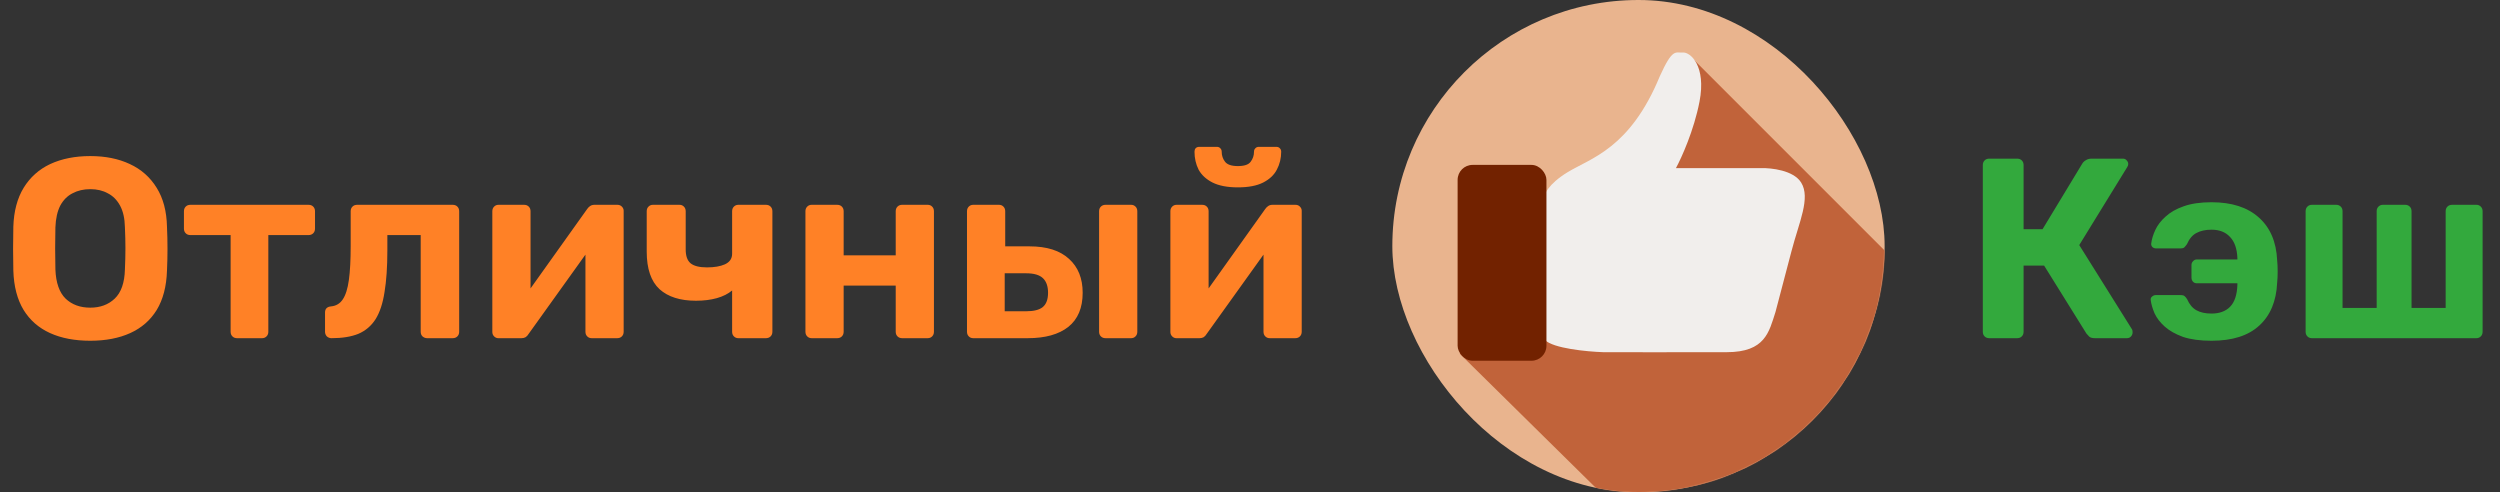
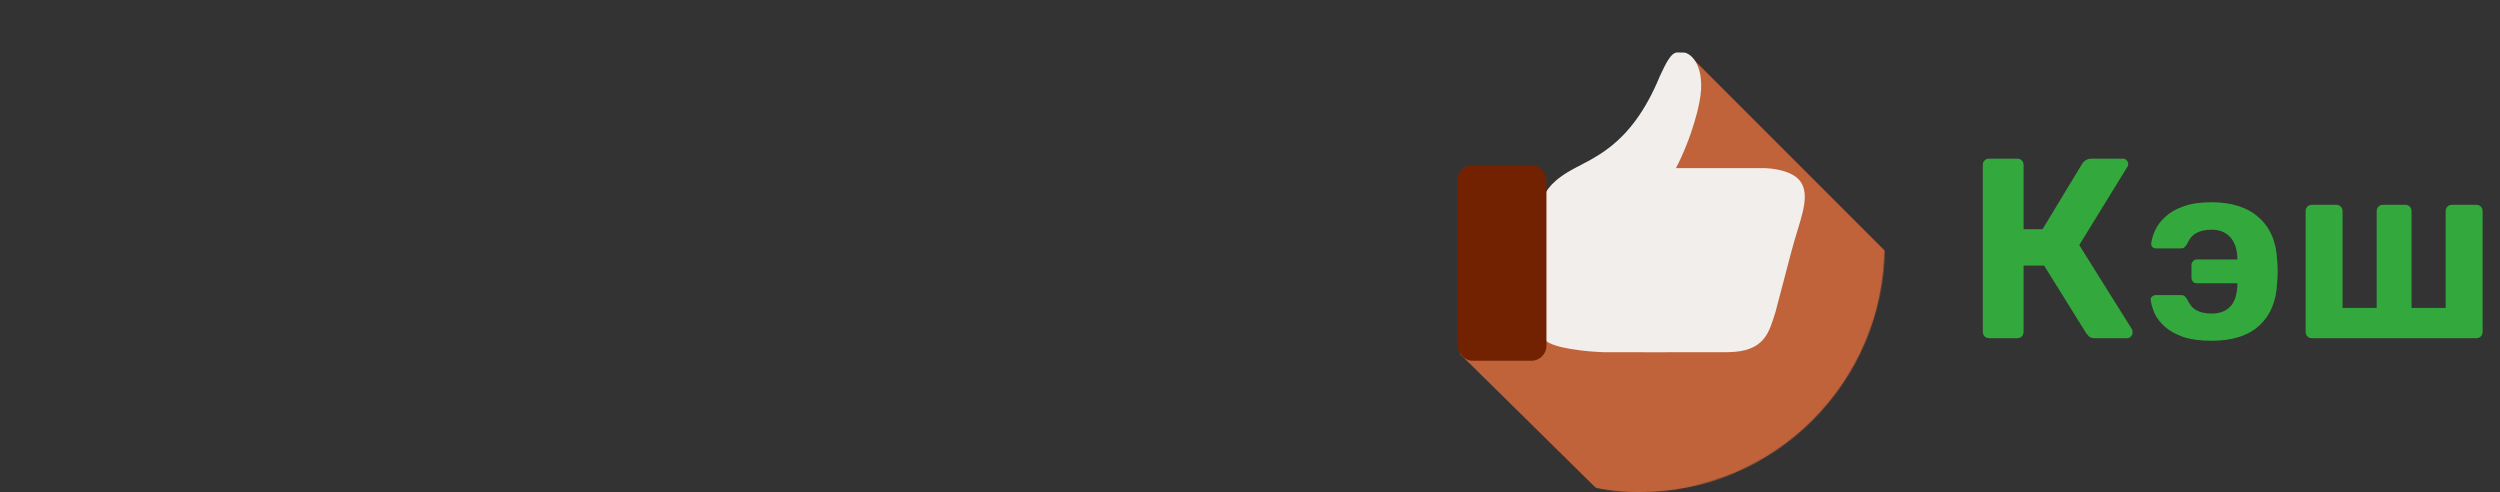
<svg xmlns="http://www.w3.org/2000/svg" width="2336" height="460" viewBox="0 0 2336 460" fill="none">
  <rect x="0" y="0" width="2336" height="460" fill="#333333" stroke="none" />
-   <rect x="1301" width="460" height="460" rx="230" fill="#E9B48E" />
  <mask id="mask0_946_359" style="mask-type:alpha" maskUnits="userSpaceOnUse" x="1301" y="0" width="460" height="460">
    <rect x="1301" width="460" height="460" rx="230" fill="#F39C77" />
  </mask>
  <g mask="url(#mask0_946_359)">
    <path d="M1781.5 254.578L1579 52.078L1569 73.578C1563.5 88.412 1552.3 118.478 1551.5 120.078C1550.7 121.678 1522.17 149.078 1508 162.578L1364 330.5L1506 470.5L1787 522.078L1781.5 254.578Z" fill="#C1633A" />
    <path d="M1464.5 161.079C1446.9 171.879 1442.5 181.912 1442.5 185.579C1439.67 226.245 1435.9 309.578 1443.5 317.578C1451.1 325.578 1483 328.578 1498 329.078C1515.83 329.245 1563.9 329.078 1613.5 329.078C1649.5 329.078 1653 310.078 1659 291.578C1661.67 281.578 1668.4 256.178 1674 234.578C1681 207.578 1692 185.079 1683 170.578C1675.8 158.977 1654.83 156.911 1646 157.078H1566C1571.17 147.578 1582.8 121.878 1588 95.078C1594.5 61.578 1579.5 48.579 1572.5 49.079C1565.5 49.579 1563 44.579 1551 71.079C1523 139.079 1486.5 147.579 1464.5 161.079Z" fill="#F1EEEC" />
    <rect x="1362" y="154.078" width="83" height="183" rx="14" fill="#722200" />
  </g>
  <path d="M1858.73 316C1856.97 316 1855.53 315.441 1854.41 314.322C1853.29 313.204 1852.74 311.766 1852.74 310.008V154.223C1852.74 152.466 1853.29 151.028 1854.41 149.909C1855.53 148.791 1856.97 148.231 1858.73 148.231H1884.85C1886.61 148.231 1888.05 148.791 1889.17 149.909C1890.28 151.028 1890.84 152.466 1890.84 154.223V214.14H1908.58L1945.73 152.785C1946.53 151.507 1947.64 150.468 1949.08 149.669C1950.52 148.711 1952.36 148.231 1954.6 148.231H1983.6C1985.19 148.231 1986.39 148.791 1987.19 149.909C1988.15 150.868 1988.63 151.986 1988.63 153.264C1988.63 154.223 1988.31 155.182 1987.67 156.14L1942.85 229L1992.22 307.851C1992.54 308.49 1992.7 309.369 1992.7 310.488C1992.7 312.085 1992.14 313.444 1991.02 314.562C1990.07 315.521 1988.87 316 1987.43 316H1957.47C1955.07 316 1953.32 315.521 1952.2 314.562C1951.08 313.444 1950.2 312.485 1949.56 311.686L1910.02 248.174H1890.84V310.008C1890.84 311.766 1890.28 313.204 1889.17 314.322C1888.05 315.441 1886.61 316 1884.85 316H1858.73ZM2066.42 318.397C2055.87 318.397 2047 317.198 2039.81 314.802C2032.78 312.245 2027.11 309.05 2022.8 305.215C2018.48 301.38 2015.29 297.226 2013.21 292.752C2011.29 288.278 2010.1 284.124 2009.62 280.289C2009.46 279.011 2009.86 277.972 2010.81 277.174C2011.93 276.215 2013.05 275.736 2014.17 275.736H2037.42C2039.34 275.736 2040.61 276.055 2041.25 276.694C2042.05 277.333 2042.85 278.292 2043.65 279.57C2045.73 284.364 2048.6 287.799 2052.28 289.876C2055.95 291.953 2060.67 292.992 2066.42 292.992C2073.77 292.992 2079.52 290.915 2083.67 286.76C2087.99 282.446 2090.3 275.576 2090.62 266.149V264.711H2052.76C2051.32 264.711 2050.12 264.231 2049.16 263.273C2048.2 262.154 2047.72 260.876 2047.72 259.438V247.694C2047.72 246.256 2048.2 245.058 2049.16 244.099C2050.12 242.981 2051.32 242.421 2052.76 242.421H2090.62V241.223C2090.3 232.435 2087.99 225.804 2083.67 221.331C2079.52 216.857 2073.77 214.62 2066.42 214.62C2060.83 214.62 2056.11 215.658 2052.28 217.736C2048.6 219.653 2045.65 223.168 2043.41 228.281C2042.61 229.399 2041.81 230.358 2041.01 231.157C2040.37 231.796 2039.1 232.116 2037.18 232.116H2014.65C2013.37 232.116 2012.25 231.716 2011.29 230.917C2010.34 229.959 2009.94 228.84 2010.1 227.562C2010.57 223.567 2011.85 219.333 2013.93 214.86C2016.01 210.386 2019.2 206.231 2023.52 202.397C2027.83 198.402 2033.42 195.207 2040.29 192.81C2047.32 190.253 2056.03 188.975 2066.42 188.975C2085.27 188.975 2099.97 193.689 2110.52 203.116C2121.22 212.543 2126.97 225.884 2127.77 243.14C2128.09 246.176 2128.25 249.691 2128.25 253.686C2128.25 257.521 2128.09 261.036 2127.77 264.231C2126.97 281.488 2121.38 294.829 2111 304.256C2100.77 313.683 2085.91 318.397 2066.42 318.397ZM2160.12 316C2158.52 316 2157.16 315.441 2156.04 314.322C2154.93 313.204 2154.37 311.766 2154.37 310.008V197.364C2154.37 195.606 2154.93 194.168 2156.04 193.05C2157.16 191.931 2158.52 191.372 2160.12 191.372H2182.89C2184.65 191.372 2186.08 191.931 2187.2 193.05C2188.32 194.168 2188.88 195.606 2188.88 197.364V287.719H2220.76V197.364C2220.76 195.606 2221.31 194.168 2222.43 193.05C2223.55 191.931 2224.91 191.372 2226.51 191.372H2247.36C2249.12 191.372 2250.55 191.931 2251.67 193.05C2252.79 194.168 2253.35 195.606 2253.35 197.364V287.719H2285.23V197.364C2285.23 195.606 2285.79 194.168 2286.9 193.05C2288.02 191.931 2289.46 191.372 2291.22 191.372H2313.99C2315.58 191.372 2316.94 191.931 2318.06 193.05C2319.18 194.168 2319.74 195.606 2319.74 197.364V310.008C2319.74 311.766 2319.18 313.204 2318.06 314.322C2316.94 315.441 2315.58 316 2313.99 316H2160.12Z" fill="#33A93D" />
-   <path d="M84.364 318.397C69.824 318.397 57.281 316 46.736 311.207C36.19 306.413 27.961 299.223 22.05 289.636C16.138 279.89 12.942 267.667 12.463 252.967C12.303 246.096 12.223 239.306 12.223 232.595C12.223 225.725 12.303 218.774 12.463 211.744C12.942 197.364 16.138 185.3 22.05 175.554C28.121 165.647 36.43 158.218 46.975 153.264C57.68 148.311 70.143 145.835 84.364 145.835C98.424 145.835 110.727 148.311 121.273 153.264C131.978 158.218 140.366 165.647 146.438 175.554C152.51 185.3 155.705 197.364 156.025 211.744C156.344 218.774 156.504 225.725 156.504 232.595C156.504 239.306 156.344 246.096 156.025 252.967C155.545 267.667 152.35 279.89 146.438 289.636C140.526 299.223 132.298 306.413 121.752 311.207C111.207 316 98.744 318.397 84.364 318.397ZM84.364 287.479C93.631 287.479 101.22 284.683 107.132 279.091C113.204 273.339 116.399 264.231 116.719 251.769C117.039 244.738 117.198 238.187 117.198 232.116C117.198 225.884 117.039 219.333 116.719 212.463C116.559 204.154 115.041 197.364 112.165 192.091C109.289 186.818 105.455 182.983 100.661 180.587C96.028 178.03 90.595 176.752 84.364 176.752C78.132 176.752 72.62 178.03 67.826 180.587C63.033 182.983 59.198 186.818 56.322 192.091C53.606 197.364 52.088 204.154 51.769 212.463C51.609 219.333 51.529 225.884 51.529 232.116C51.529 238.187 51.609 244.738 51.769 251.769C52.248 264.231 55.444 273.339 61.355 279.091C67.267 284.683 74.937 287.479 84.364 287.479ZM221.485 316C219.727 316 218.289 315.441 217.17 314.322C216.052 313.204 215.493 311.766 215.493 310.008V219.653H177.865C176.107 219.653 174.669 219.094 173.551 217.975C172.432 216.857 171.873 215.419 171.873 213.661V197.364C171.873 195.606 172.432 194.168 173.551 193.05C174.669 191.931 176.107 191.372 177.865 191.372H288.352C290.11 191.372 291.548 191.931 292.666 193.05C293.785 194.168 294.344 195.606 294.344 197.364V213.661C294.344 215.419 293.785 216.857 292.666 217.975C291.548 219.094 290.11 219.653 288.352 219.653H250.724V310.008C250.724 311.766 250.165 313.204 249.046 314.322C247.928 315.441 246.57 316 244.972 316H221.485ZM309.698 316C308.1 316 306.662 315.441 305.384 314.322C304.265 313.044 303.706 311.606 303.706 310.008V292.033C303.706 288.518 305.623 286.601 309.458 286.281C314.092 285.802 317.687 283.645 320.243 279.81C322.96 275.815 324.877 269.744 325.995 261.595C327.114 253.446 327.673 242.981 327.673 230.198V197.364C327.673 195.606 328.232 194.168 329.351 193.05C330.469 191.931 331.907 191.372 333.665 191.372H423.061C424.819 191.372 426.257 191.931 427.376 193.05C428.494 194.168 429.053 195.606 429.053 197.364V310.008C429.053 311.766 428.494 313.204 427.376 314.322C426.257 315.441 424.819 316 423.061 316H399.095C397.497 316 396.059 315.441 394.78 314.322C393.662 313.204 393.103 311.766 393.103 310.008V219.653H361.946V234.273C361.946 249.452 361.067 262.314 359.309 272.86C357.712 283.405 354.915 291.873 350.921 298.264C346.926 304.496 341.574 309.05 334.863 311.926C328.152 314.642 319.764 316 309.698 316ZM465.545 316C464.107 316 462.828 315.441 461.71 314.322C460.592 313.204 460.032 311.846 460.032 310.248V197.364C460.032 195.606 460.592 194.168 461.71 193.05C462.828 191.931 464.187 191.372 465.784 191.372H489.751C491.509 191.372 492.947 191.931 494.065 193.05C495.184 194.168 495.743 195.606 495.743 197.364V288.438L486.156 282.926L548.71 195.207C549.509 194.088 550.388 193.209 551.346 192.57C552.465 191.771 553.823 191.372 555.421 191.372H576.991C578.589 191.372 579.947 191.931 581.065 193.05C582.184 194.168 582.743 195.446 582.743 196.884V310.008C582.743 311.766 582.184 313.204 581.065 314.322C579.947 315.441 578.509 316 576.751 316H552.784C551.187 316 549.828 315.441 548.71 314.322C547.592 313.204 547.032 311.766 547.032 310.008V222.529L556.859 224.207L493.826 312.165C493.187 313.284 492.308 314.242 491.189 315.041C490.071 315.68 488.793 316 487.355 316H465.545ZM689.847 316C688.249 316 686.891 315.441 685.773 314.322C684.654 313.204 684.095 311.766 684.095 310.008V271.421C680.26 274.617 675.467 277.014 669.715 278.612C663.963 280.209 657.492 281.008 650.302 281.008C635.602 281.008 624.258 277.413 616.269 270.223C608.28 262.873 604.285 251.129 604.285 234.992V197.364C604.285 195.606 604.845 194.168 605.963 193.05C607.081 191.931 608.44 191.372 610.037 191.372H634.963C636.561 191.372 637.919 191.931 639.037 193.05C640.156 194.168 640.715 195.606 640.715 197.364V233.074C640.715 239.146 642.233 243.46 645.269 246.017C648.464 248.573 653.577 249.851 660.608 249.851C667.478 249.851 673.07 248.893 677.384 246.975C681.858 244.898 684.095 241.623 684.095 237.149V197.364C684.095 195.606 684.654 194.168 685.773 193.05C686.891 191.931 688.249 191.372 689.847 191.372H715.732C717.489 191.372 718.927 191.931 720.046 193.05C721.164 194.168 721.723 195.606 721.723 197.364V310.008C721.723 311.766 721.164 313.204 720.046 314.322C718.927 315.441 717.489 316 715.732 316H689.847ZM758.35 316C756.752 316 755.394 315.441 754.275 314.322C753.157 313.204 752.598 311.766 752.598 310.008V197.364C752.598 195.606 753.157 194.168 754.275 193.05C755.394 191.931 756.752 191.372 758.35 191.372H782.317C784.074 191.372 785.512 191.931 786.631 193.05C787.749 194.168 788.308 195.606 788.308 197.364V238.587H836.961V197.364C836.961 195.606 837.52 194.168 838.639 193.05C839.757 191.931 841.195 191.372 842.953 191.372H866.92C868.518 191.372 869.876 191.931 870.994 193.05C872.113 194.168 872.672 195.606 872.672 197.364V310.008C872.672 311.766 872.113 313.204 870.994 314.322C869.876 315.441 868.518 316 866.92 316H842.953C841.195 316 839.757 315.441 838.639 314.322C837.52 313.204 836.961 311.766 836.961 310.008V266.868H788.308V310.008C788.308 311.766 787.749 313.204 786.631 314.322C785.512 315.441 784.074 316 782.317 316H758.35ZM909.313 316C907.715 316 906.357 315.441 905.239 314.322C904.12 313.204 903.561 311.766 903.561 310.008V197.364C903.561 195.606 904.12 194.168 905.239 193.05C906.357 191.931 907.715 191.372 909.313 191.372H933.52C935.118 191.372 936.476 191.931 937.594 193.05C938.713 194.168 939.272 195.606 939.272 197.364V230.198H962.041C978.178 230.198 990.481 234.113 998.95 241.942C1007.42 249.612 1011.65 260.157 1011.65 273.579C1011.65 287.639 1007.18 298.264 998.231 305.455C989.283 312.485 976.66 316 960.363 316H909.313ZM938.793 290.835H958.925C965.955 290.835 971.068 289.556 974.264 287C977.619 284.284 979.297 279.81 979.297 273.579C979.297 267.507 977.699 262.953 974.503 259.917C971.308 256.882 966.115 255.364 958.925 255.364H938.793V290.835ZM1032.98 316C1031.23 316 1029.79 315.441 1028.67 314.322C1027.55 313.204 1026.99 311.766 1026.99 310.008V197.364C1026.99 195.606 1027.55 194.168 1028.67 193.05C1029.79 191.931 1031.23 191.372 1032.98 191.372H1056.95C1058.55 191.372 1059.91 191.931 1061.02 193.05C1062.14 194.168 1062.7 195.606 1062.7 197.364V310.008C1062.7 311.766 1062.14 313.204 1061.02 314.322C1059.91 315.441 1058.55 316 1056.95 316H1032.98ZM1099.12 316C1097.69 316 1096.41 315.441 1095.29 314.322C1094.17 313.204 1093.61 311.846 1093.61 310.248V197.364C1093.61 195.606 1094.17 194.168 1095.29 193.05C1096.41 191.931 1097.77 191.372 1099.36 191.372H1123.33C1125.09 191.372 1126.53 191.931 1127.64 193.05C1128.76 194.168 1129.32 195.606 1129.32 197.364V288.438L1119.74 282.926L1182.29 195.207C1183.09 194.088 1183.97 193.209 1184.93 192.57C1186.04 191.771 1187.4 191.372 1189 191.372H1210.57C1212.17 191.372 1213.53 191.931 1214.64 193.05C1215.76 194.168 1216.32 195.446 1216.32 196.884V310.008C1216.32 311.766 1215.76 313.204 1214.64 314.322C1213.53 315.441 1212.09 316 1210.33 316H1186.36C1184.77 316 1183.41 315.441 1182.29 314.322C1181.17 313.204 1180.61 311.766 1180.61 310.008V222.529L1190.44 224.207L1127.41 312.165C1126.77 313.284 1125.89 314.242 1124.77 315.041C1123.65 315.68 1122.37 316 1120.93 316H1099.12ZM1156.64 175.074C1146.9 175.074 1138.99 173.556 1132.92 170.521C1127.01 167.485 1122.69 163.49 1119.98 158.537C1117.42 153.424 1116.14 147.832 1116.14 141.76C1116.14 140.482 1116.46 139.444 1117.1 138.645C1117.9 137.686 1119.1 137.207 1120.69 137.207H1136.99C1138.43 137.207 1139.55 137.686 1140.35 138.645C1141.15 139.444 1141.55 140.482 1141.55 141.76C1141.55 145.275 1142.58 148.391 1144.66 151.107C1146.74 153.824 1150.73 155.182 1156.64 155.182C1162.72 155.182 1166.71 153.824 1168.63 151.107C1170.71 148.391 1171.74 145.275 1171.74 141.76C1171.74 140.482 1172.14 139.444 1172.94 138.645C1173.74 137.686 1174.86 137.207 1176.3 137.207H1192.6C1194.03 137.207 1195.15 137.686 1195.95 138.645C1196.75 139.444 1197.15 140.482 1197.15 141.76C1197.15 147.832 1195.79 153.424 1193.07 158.537C1190.52 163.49 1186.28 167.485 1180.37 170.521C1174.46 173.556 1166.55 175.074 1156.64 175.074Z" fill="#FF8126" />
</svg>